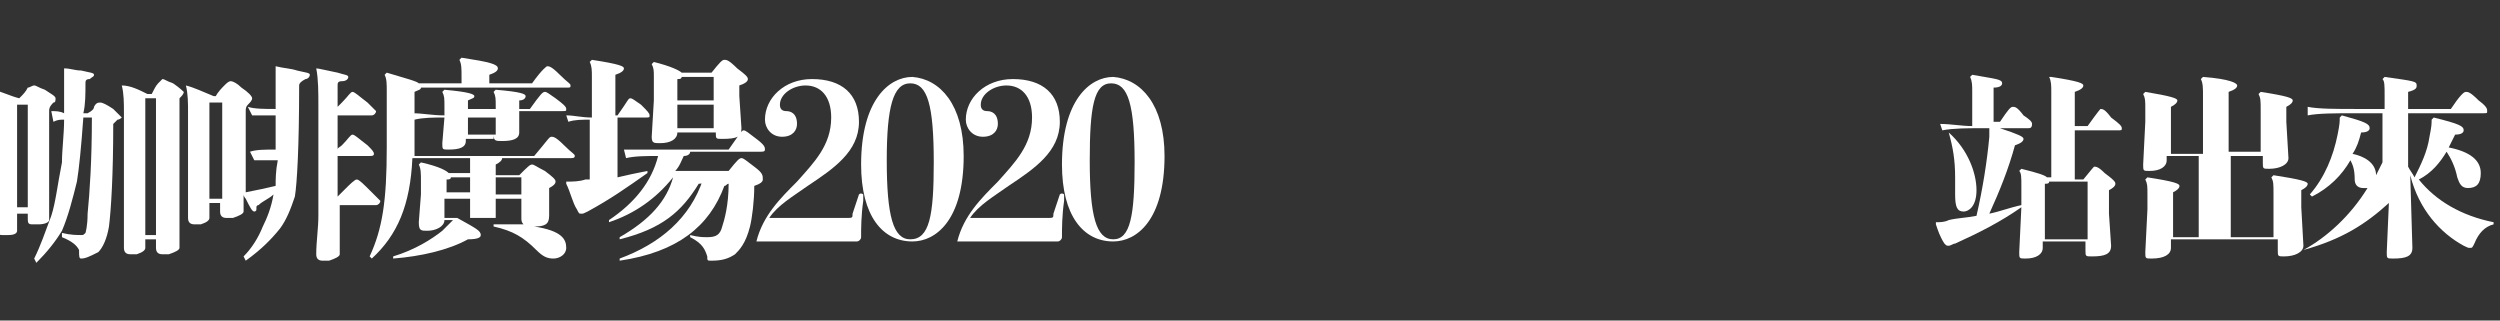
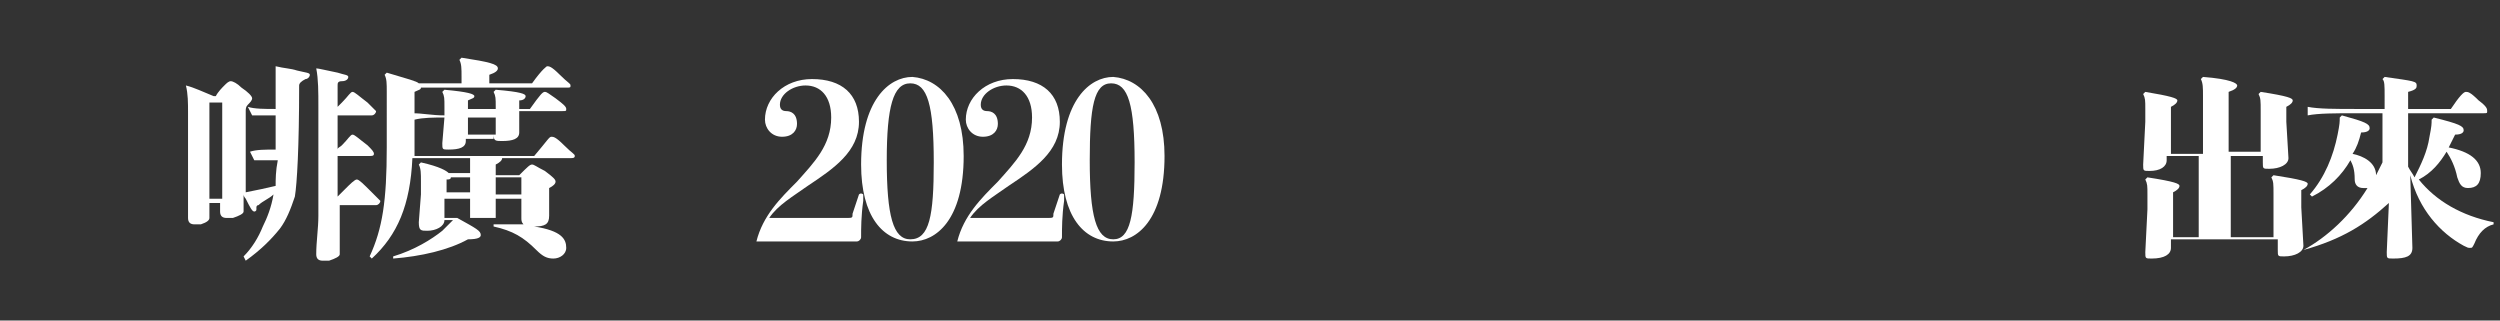
<svg xmlns="http://www.w3.org/2000/svg" version="1.1" id="圖層_1" x="0px" y="0px" viewBox="0 0 117 15" style="enable-background:new 0 0 117 15;" xml:space="preserve">
  <rect x="0" y="0" width="117" height="15" fill="#333333" stroke="none" />
  <style type="text/css">
	.st0{fill:#FFFFFF;}
</style>
-   <path class="st0" d="M0.9,4.6L0.9,4.6c0.2-0.2,0.3-0.3,0.4-0.5C1.4,4.1,1.5,4,1.6,4c0.1,0,0.2,0.1,0.5,0.2c0.3,0.2,0.5,0.3,0.5,0.4  c0,0.1,0,0.2-0.1,0.2C2.3,5,2.3,5.1,2.3,5.2v4c0,0.3,0,0.6,0,1.1c0,0.1-0.2,0.2-0.5,0.2c-0.1,0-0.2,0-0.3,0c-0.2,0-0.2-0.1-0.2-0.3  V10H0.8v0.8c0,0.1-0.1,0.2-0.4,0.2c-0.1,0-0.2,0-0.3,0c-0.2,0-0.3-0.1-0.3-0.3c0-0.3,0-0.6,0-0.9V5.5c0-0.4,0-0.9-0.1-1.3  C0.1,4.3,0.5,4.5,0.9,4.6z M1.3,9.7V4.9H0.8v4.8H1.3z M3,5.3c0-0.3,0-0.7,0-1c0-0.4,0-0.8,0-1.1c0.3,0,0.5,0.1,0.8,0.1  c0.4,0.1,0.6,0.1,0.6,0.2c0,0.1-0.1,0.1-0.2,0.2C4,3.7,4,3.8,4,3.9c0,0.5,0,1-0.1,1.4h0.2C4.3,5.2,4.4,5.1,4.4,5  c0.1-0.2,0.2-0.2,0.3-0.2c0.1,0,0.3,0.1,0.6,0.3c0.2,0.2,0.4,0.4,0.4,0.4c0,0-0.1,0.1-0.2,0.1C5.4,5.7,5.3,5.8,5.3,5.8  c0,2.4-0.1,4-0.2,4.8c-0.1,0.6-0.3,1-0.5,1.2C4.2,12,4,12.1,3.8,12.1c-0.1,0-0.1-0.1-0.1-0.4c-0.1-0.2-0.3-0.4-0.8-0.6l0-0.2  C3.3,11,3.6,11,3.8,11c0.1,0,0.1,0,0.2-0.1c0,0,0.1-0.3,0.1-0.9c0.1-1,0.2-2.5,0.2-4.5H3.9C3.8,6.9,3.7,7.9,3.6,8.5  c-0.2,0.8-0.4,1.6-0.7,2.3c-0.3,0.5-0.7,1-1.2,1.5l-0.1-0.2c0.3-0.6,0.5-1.2,0.8-2c0.2-0.6,0.3-1.5,0.5-2.5C2.9,7,3,6.3,3,5.6  c-0.2,0-0.3,0-0.5,0.1L2.4,5.2C2.6,5.2,2.8,5.2,3,5.3z M6.9,4.4h0.2C7.2,4.2,7.3,4,7.4,3.9c0.1-0.1,0.2-0.2,0.2-0.2  c0.1,0,0.2,0.1,0.5,0.2c0.3,0.2,0.5,0.4,0.5,0.4c0,0.1-0.1,0.2-0.2,0.3C8.4,4.8,8.4,4.9,8.4,5v5.5c0,0.3,0,0.6,0,1.1  c0,0.1-0.2,0.2-0.5,0.3c-0.1,0-0.2,0-0.3,0c-0.2,0-0.3-0.1-0.3-0.3v-0.4H6.8v0.4c0,0.1-0.1,0.2-0.4,0.3c-0.1,0-0.2,0-0.3,0  c-0.2,0-0.3-0.1-0.3-0.3c0-0.3,0-0.6,0-0.9V5.3c0-0.5,0-0.9-0.1-1.3C6.1,4,6.5,4.2,6.9,4.4z M7.3,11V4.6H6.8V11H7.3z" />
  <path class="st0" d="M10,4.5h0.1c0.1-0.2,0.3-0.4,0.4-0.5c0.1-0.1,0.2-0.2,0.3-0.2c0.1,0,0.3,0.1,0.5,0.3c0.3,0.2,0.5,0.4,0.5,0.5  c0,0.1-0.1,0.2-0.2,0.3c-0.1,0.1-0.1,0.2-0.1,0.3v3.8c0.5-0.1,1-0.2,1.4-0.3c0-0.3,0-0.7,0.1-1.2c-0.5,0-0.8,0-1.1,0l-0.2-0.4  C12,7,12.4,7,12.9,7c0-0.5,0-1,0-1.6h0c-0.5,0-0.8,0-1.1,0L11.6,5c0.3,0.1,0.8,0.1,1.3,0.1h0V4.2c0-0.3,0-0.6,0-1.1  c0.4,0.1,0.7,0.1,1,0.2c0.4,0.1,0.6,0.1,0.6,0.2c0,0.1-0.1,0.2-0.2,0.2C14.1,3.8,14,3.9,14,4c0,2.9-0.1,4.6-0.2,5.2  c-0.2,0.6-0.4,1.1-0.7,1.5c-0.4,0.5-0.9,1-1.6,1.5l-0.1-0.2c0.4-0.4,0.7-0.9,0.9-1.4c0.2-0.4,0.4-0.9,0.5-1.5c0,0,0,0,0,0  c-0.2,0.2-0.5,0.3-0.7,0.5c-0.1,0-0.1,0.1-0.1,0.1c0,0,0,0.1,0,0.1c0,0.1-0.1,0.1-0.1,0.1c-0.1,0-0.2-0.2-0.4-0.6  c0,0-0.1-0.1-0.1-0.2c0,0.2,0,0.5,0,0.8c0,0.1-0.2,0.2-0.5,0.3c-0.1,0-0.2,0-0.3,0c-0.2,0-0.3-0.1-0.3-0.3V9.5H9.8v0.7  c0,0.1-0.1,0.2-0.4,0.3c-0.1,0-0.2,0-0.3,0c-0.2,0-0.3-0.1-0.3-0.3c0-0.3,0-0.6,0-0.9V5.3c0-0.5,0-0.9-0.1-1.3  C9.1,4.1,9.5,4.3,10,4.5z M10.4,9.2V4.8H9.8v4.5H10.4z M15.8,3.4c0.3,0.1,0.5,0.1,0.5,0.2c0,0.1-0.1,0.2-0.3,0.2  c-0.2,0-0.2,0.1-0.2,0.2v1C15.8,5,15.9,4.9,16,4.8c0.3-0.3,0.4-0.5,0.5-0.5c0.1,0,0.3,0.2,0.7,0.5c0.2,0.2,0.4,0.4,0.4,0.4  c0,0.1-0.1,0.2-0.2,0.2h-1.6V7c0-0.1,0.1-0.1,0.2-0.2c0.3-0.3,0.4-0.5,0.5-0.5c0.1,0,0.3,0.2,0.7,0.5c0.2,0.2,0.3,0.3,0.3,0.4  c0,0.1-0.1,0.1-0.2,0.1h-1.5v1.9c0.1-0.1,0.2-0.2,0.3-0.3c0.3-0.3,0.5-0.5,0.6-0.5c0.1,0,0.3,0.2,0.7,0.6c0.2,0.2,0.4,0.4,0.4,0.4  c0,0.1-0.1,0.2-0.2,0.2h-1.7v0.5c0,0.6,0,1.2,0,1.8c0,0.1-0.2,0.2-0.5,0.3c-0.2,0-0.3,0-0.3,0c-0.2,0-0.3-0.1-0.3-0.3  c0-0.6,0.1-1.2,0.1-1.8V5c0-0.7,0-1.3-0.1-1.8C14.9,3.2,15.3,3.3,15.8,3.4z" />
  <path class="st0" d="M20.8,10.3c0,0.3-0.4,0.5-0.8,0.5c-0.3,0-0.4,0-0.4-0.4l0.1-1.3V8.5c0-0.4,0-0.6-0.1-0.8l0.1-0.1  c0.9,0.2,1.2,0.4,1.3,0.5h1V7.4h-2.7c-0.1,2.2-0.7,3.6-1.9,4.7L17.3,12c0.6-1.3,0.8-2.6,0.8-5.1V4.3c0-0.4,0-0.6-0.1-0.8l0.1-0.1  c1,0.3,1.4,0.4,1.5,0.5h2V3.6c0-0.4,0-0.6-0.1-0.8l0.1-0.1c1.3,0.2,1.7,0.3,1.7,0.5c0,0.1-0.1,0.2-0.4,0.3v0.4h2  c0.5-0.7,0.7-0.8,0.7-0.8c0.1,0,0.2,0,0.6,0.4c0.4,0.4,0.5,0.4,0.5,0.5c0,0.1,0,0.1-0.2,0.1h-6.8c0,0.1-0.1,0.1-0.3,0.2v2.6  c0,0.1,0,0.2,0,0.4H25c0.6-0.7,0.7-0.9,0.8-0.9c0.1,0,0.2,0,0.6,0.4c0.4,0.4,0.5,0.4,0.5,0.5c0,0.1-0.1,0.1-0.2,0.1h-3.2  c0,0.1-0.1,0.2-0.3,0.3v0.5h1.1c0.4-0.4,0.5-0.5,0.6-0.5c0.1,0,0.2,0.1,0.6,0.3c0.4,0.3,0.5,0.4,0.5,0.5c0,0.1-0.1,0.2-0.3,0.3v0.4  l0,0.9c0,0.4-0.2,0.5-0.7,0.5c1.3,0.2,1.5,0.6,1.5,1c0,0.3-0.3,0.5-0.6,0.5c-0.3,0-0.5-0.1-0.8-0.4c-0.6-0.6-1.1-0.9-2-1.1l0-0.1  c0.6,0,1,0,1.4,0c-0.1-0.1-0.1-0.2-0.1-0.3h-3c0.9,0.5,1.1,0.6,1.1,0.8c0,0.1-0.1,0.2-0.6,0.2c-0.9,0.5-2.2,0.8-3.5,0.9l0-0.1  c1-0.3,1.8-0.8,2.3-1.2c0.2-0.2,0.4-0.4,0.5-0.5H20.8z M23.2,5.3V5c0-0.4,0-0.5-0.1-0.7l0.1-0.1c1.2,0.1,1.4,0.2,1.4,0.3  c0,0.1-0.1,0.2-0.3,0.2v0.4h0.5c0.5-0.7,0.6-0.8,0.7-0.8c0.1,0,0.2,0.1,0.5,0.3c0.4,0.3,0.5,0.4,0.5,0.5c0,0.1,0,0.1-0.2,0.1h-2l0,1  c0,0.3-0.3,0.4-0.8,0.4c-0.3,0-0.4,0-0.4-0.3V6.5h-1.3v0.1c0,0.3-0.3,0.4-0.8,0.4c-0.3,0-0.3,0-0.3-0.3l0.1-1.2c-0.5,0-1,0-1.4,0.1  l-0.1-0.3c0.5,0,0.9,0.1,1.5,0.1V5c0-0.4,0-0.5-0.1-0.7l0.1-0.1c1.1,0.1,1.4,0.2,1.4,0.3c0,0.1-0.1,0.1-0.3,0.2v0.4H23.2z M22,8.3  h-0.9c0,0.1-0.1,0.1-0.2,0.1v0.6H22V8.3z M22,9.3h-1.2v0.9H22V9.3z M21.9,5.5v0.8h1.3V5.5H21.9z M24.4,8.3h-1.2v0.8h1.2V8.3z   M24.4,9.3h-1.2v0.9h1.2V9.3z" />
-   <path class="st0" d="M27.7,5.6c-0.5,0-0.8,0-1.1,0.1l-0.1-0.3c0.4,0,0.7,0.1,1.2,0.1V3.6c0-0.3,0-0.5-0.1-0.7l0.1-0.1  C29,3,29.2,3.1,29.2,3.2c0,0.1-0.1,0.2-0.4,0.3v1.9h0.1c0.5-0.7,0.5-0.8,0.6-0.8c0.1,0,0.2,0.1,0.5,0.3c0.3,0.3,0.4,0.4,0.4,0.5  c0,0.1,0,0.1-0.2,0.1h-1.3v2.8c0.4-0.1,0.9-0.2,1.4-0.3l0,0.1c-1,0.7-1.7,1.2-2.8,1.8c-0.2,0.1-0.2,0.1-0.3,0.1  c-0.1,0-0.1,0-0.2-0.2c-0.2-0.3-0.3-0.8-0.5-1.2l0-0.1c0.3,0,0.6,0,0.9-0.1c0.1,0,0.2,0,0.2,0V5.6z M31.5,8.3c-0.8,1-1.8,1.7-3,2.1  l0-0.1c1.2-0.8,2-1.8,2.3-3c-0.5,0-1.1,0-1.5,0.1L29.2,7C29.8,7,30.7,7,31.4,7h2.7c0.5-0.7,0.6-0.9,0.7-0.9c0.1,0,0.2,0.1,0.6,0.4  c0.4,0.3,0.4,0.4,0.4,0.5c0,0.1-0.1,0.1-0.2,0.1h-3.3c0,0.1-0.1,0.2-0.3,0.2c-0.1,0.2-0.2,0.5-0.4,0.7h2.5c0.4-0.5,0.5-0.6,0.6-0.6  c0.1,0,0.2,0.1,0.6,0.4c0.4,0.3,0.4,0.4,0.4,0.6c0,0.1-0.1,0.2-0.4,0.3c0,0.7-0.1,1.5-0.2,1.9c-0.2,0.8-0.5,1.1-0.7,1.3  c-0.3,0.2-0.6,0.3-1.1,0.3c-0.2,0-0.2,0-0.2-0.2c-0.1-0.3-0.2-0.6-0.8-0.9l0-0.1c0.4,0.1,0.6,0.1,0.8,0.1c0.4,0,0.6-0.1,0.7-0.5  c0.1-0.3,0.3-1,0.3-2c-0.1,0-0.1,0.1-0.2,0.1c-0.7,1.9-2.2,3.1-4.9,3.5l0-0.1c1.9-0.7,3.3-1.9,3.9-3.7H33c0,0.1-0.1,0.2-0.3,0.2  c-0.8,1.3-1.7,2.1-3.7,2.6l0-0.1C30.4,10.3,31.2,9.4,31.5,8.3L31.5,8.3z M31.7,6.2c0,0.3-0.3,0.5-0.8,0.5c-0.3,0-0.4,0-0.4-0.3  l0.1-1.7V3.6c0-0.3,0-0.4-0.1-0.6l0.1-0.1c0.8,0.2,1.2,0.4,1.3,0.5h1.4c0.4-0.5,0.5-0.6,0.6-0.6c0.1,0,0.2,0,0.6,0.4  C34.9,3.5,35,3.6,35,3.7c0,0.1-0.1,0.2-0.4,0.3v0.5L34.7,6c0,0.4-0.2,0.5-0.9,0.5c-0.3,0-0.3,0-0.3-0.3V6.2L31.7,6.2L31.7,6.2z   M31.9,3.6c0,0.1-0.1,0.1-0.2,0.1v1h1.7V3.6H31.9z M33.4,6V4.9h-1.7V6H33.4z" />
  <path class="st0" d="M40.2,9.1C40.3,9,40.3,9,40.2,9.1c0.1-0.1,0.2,0,0.2,0c0,0,0,0.2,0,0.3c-0.1,0.7-0.1,1.3-0.1,1.7  c0,0.1-0.1,0.2-0.2,0.2h-4.7c0.3-1.2,1.1-2,1.9-2.8c0.8-0.9,1.6-1.7,1.6-3c0-1-0.5-1.5-1.2-1.5c-0.6,0-1.2,0.4-1.2,0.9  c0,0.2,0.1,0.3,0.3,0.3c0.2,0,0.5,0.1,0.5,0.6c0,0.3-0.2,0.6-0.7,0.6c-0.5,0-0.8-0.4-0.8-0.8c0-1,0.9-1.9,2.2-1.9  c1.4,0,2.2,0.7,2.2,2c0,1.4-1.2,2.2-2.4,3c-0.7,0.5-1.4,0.9-1.8,1.5h3.6c0.3,0,0.3,0,0.3-0.2L40.2,9.1z" />
  <path class="st0" d="M45.1,7.3c0,3-1.3,4-2.4,4c-1.4,0-2.4-1.2-2.4-3.6c0-3,1.3-4.1,2.4-4.1C44,3.7,45.1,4.9,45.1,7.3z M43.7,7.6  c0-2.7-0.3-3.7-1.1-3.7c-0.8,0-1.1,1.1-1.1,3.6c0,2.6,0.3,3.7,1.1,3.7C43.5,11.2,43.7,10.1,43.7,7.6z" />
  <path class="st0" d="M49.6,9.1C49.7,9,49.7,9,49.6,9.1c0.1-0.1,0.2,0,0.2,0c0,0,0,0.2,0,0.3c-0.1,0.7-0.1,1.3-0.1,1.7  c0,0.1-0.1,0.2-0.2,0.2h-4.7c0.3-1.2,1.1-2,1.9-2.8c0.8-0.9,1.6-1.7,1.6-3c0-1-0.5-1.5-1.2-1.5c-0.6,0-1.2,0.4-1.2,0.9  c0,0.2,0.1,0.3,0.3,0.3c0.2,0,0.5,0.1,0.5,0.6c0,0.3-0.2,0.6-0.7,0.6c-0.5,0-0.8-0.4-0.8-0.8c0-1,0.9-1.9,2.2-1.9  c1.4,0,2.2,0.7,2.2,2c0,1.4-1.2,2.2-2.4,3c-0.7,0.5-1.4,0.9-1.8,1.5h3.6c0.3,0,0.3,0,0.3-0.2L49.6,9.1z" />
  <path class="st0" d="M54.5,7.3c0,3-1.3,4-2.4,4c-1.4,0-2.4-1.2-2.4-3.6c0-3,1.3-4.1,2.4-4.1C53.4,3.7,54.5,4.9,54.5,7.3z M53.1,7.6  c0-2.7-0.3-3.7-1.1-3.7S51,5,51,7.5c0,2.6,0.3,3.7,1.1,3.7S53.1,10.1,53.1,7.6z" />
-   <path class="st0" d="M92.7,6c-0.6,0-1.3,0-1.8,0.1l-0.1-0.3c0.5,0,1,0.1,1.5,0.1V4.3c0-0.3,0-0.5-0.1-0.7l0.1-0.1  c1.1,0.2,1.4,0.2,1.4,0.4c0,0.1-0.1,0.2-0.4,0.2v1.6h0.3c0.4-0.6,0.5-0.7,0.6-0.7c0.1,0,0.2,0,0.5,0.4c0.3,0.2,0.4,0.3,0.4,0.4  C95.1,6,95,6,94.9,6h-1.3c0.9,0.3,1.1,0.4,1.1,0.5c0,0.1-0.1,0.2-0.4,0.3C94,7.9,93.6,8.9,93.1,10c0.5-0.1,1-0.3,1.5-0.4V8.7  c0-0.4,0-0.6-0.1-0.7l0.1-0.1c0.8,0.2,1.1,0.3,1.2,0.4h0.2v-4c0-0.3,0-0.5-0.1-0.7L96,3.6c1.3,0.2,1.5,0.3,1.5,0.4  c0,0.1-0.1,0.2-0.4,0.3v1.6h0.6c0.5-0.7,0.6-0.8,0.6-0.8c0.1,0,0.2,0,0.5,0.4c0.4,0.3,0.5,0.4,0.5,0.5c0,0.1,0,0.1-0.2,0.1h-2v2.3  h0.4C97.9,7.9,98,7.8,98,7.8c0.1,0,0.2,0,0.5,0.3c0.4,0.3,0.5,0.4,0.5,0.5c0,0.1-0.1,0.2-0.3,0.3v1.1l0.1,1.5c0,0.4-0.3,0.5-0.9,0.5  c-0.3,0-0.3,0-0.3-0.3v-0.4h-2v0.3c0,0.3-0.3,0.5-0.8,0.5c-0.3,0-0.3,0-0.3-0.3l0.1-2.1c-1,0.7-2,1.2-3.1,1.7  c-0.1,0-0.2,0.1-0.3,0.1c-0.1,0-0.1,0-0.2-0.1c-0.2-0.3-0.3-0.6-0.4-0.9l0-0.1c0.2,0,0.4,0,0.6-0.1c0.4-0.1,0.8-0.1,1.3-0.2  c0.3-1.3,0.5-2.6,0.6-3.7c0-0.1,0-0.1,0-0.2c0-0.1,0-0.1,0-0.2H92.7z M91.2,6.2c0.9,0.8,1.3,1.9,1.3,2.7c0,0.8-0.4,1-0.6,1  c-0.3,0-0.4-0.2-0.4-0.8c0-0.3,0-0.5,0-0.8C91.5,7.5,91.4,6.9,91.2,6.2L91.2,6.2z M97.7,8.5h-1.8c0,0.1-0.1,0.1-0.2,0.1v2.6h2V8.5z" />
  <path class="st0" d="M102.9,11.1V7.3h-1.5v0.2c0,0.3-0.3,0.5-0.8,0.5c-0.3,0-0.3,0-0.3-0.3l0.1-2V5.1c0-0.4,0-0.5-0.1-0.7l0.1-0.1  c1.2,0.2,1.5,0.3,1.5,0.4c0,0.1-0.1,0.2-0.3,0.3v2.2h1.5V4.5c0-0.4,0-0.6-0.1-0.8l0.1-0.1c1.3,0.1,1.6,0.3,1.6,0.4  c0,0.1-0.1,0.2-0.4,0.3v2.8h1.5V5.2c0-0.5,0-0.6-0.1-0.8l0.1-0.1c1.3,0.2,1.5,0.3,1.5,0.4c0,0.1-0.1,0.2-0.3,0.3v0.7l0.1,1.7  c0,0.3-0.4,0.5-0.9,0.5c-0.3,0-0.3,0-0.3-0.3V7.3h-1.5v3.8h2v-2c0-0.5,0-0.6-0.1-0.8l0.1-0.1c1.3,0.2,1.6,0.3,1.6,0.4  c0,0.1-0.1,0.2-0.3,0.3v0.8l0.1,1.8c0,0.3-0.4,0.5-0.9,0.5c-0.3,0-0.3,0-0.3-0.3v-0.5h-5v0.4c0,0.3-0.3,0.5-0.9,0.5  c-0.3,0-0.3,0-0.3-0.3l0.1-2V9.1c0-0.4,0-0.5-0.1-0.7l0.1-0.1c1.3,0.2,1.5,0.3,1.5,0.4c0,0.1-0.1,0.2-0.3,0.3v2.1H102.9z" />
  <path class="st0" d="M107.8,11.7c1.1-0.6,2.2-1.6,3-2.9c-0.1,0-0.1,0-0.2,0c-0.3,0-0.4-0.2-0.4-0.4c0-0.5-0.1-0.7-0.2-0.9  c-0.4,0.7-1,1.3-1.8,1.7l-0.1-0.1c0.7-0.8,1.1-1.8,1.3-2.8c0.1-0.5,0.1-0.6,0.1-0.8l0.1-0.1c1.1,0.3,1.3,0.4,1.3,0.6  c0,0.1-0.1,0.2-0.4,0.2c-0.1,0.4-0.2,0.7-0.4,1c0.5,0.1,1.1,0.4,1.1,1c0.1-0.2,0.2-0.4,0.3-0.6V5.3h-1.3c-0.9,0-1.7,0-2.2,0.1L108,5  c0.5,0.1,1.3,0.1,2.3,0.1h1.3V4.5c0-0.5,0-0.7-0.1-0.8l0.1-0.1c1.4,0.2,1.5,0.2,1.5,0.4c0,0.1,0,0.2-0.4,0.3v0.8h2  c0.4-0.6,0.6-0.8,0.7-0.8c0.1,0,0.2,0,0.6,0.4c0.4,0.3,0.4,0.4,0.4,0.5c0,0.1,0,0.1-0.2,0.1h-3.5v2.5c0.1,0.2,0.2,0.3,0.3,0.5  c0.3-0.6,0.6-1.2,0.7-1.9c0.1-0.5,0.1-0.6,0.1-0.8l0.1-0.1c1.2,0.3,1.4,0.4,1.4,0.6c0,0.1-0.1,0.2-0.4,0.2c-0.1,0.2-0.2,0.4-0.3,0.6  c1,0.2,1.5,0.6,1.5,1.2c0,0.5-0.2,0.7-0.6,0.7c-0.3,0-0.4-0.2-0.5-0.5c-0.1-0.5-0.3-0.9-0.5-1.2c-0.3,0.5-0.7,1-1.3,1.3  c0.8,1,2,1.7,3.5,2v0.1c-0.4,0.1-0.7,0.4-0.9,0.9c-0.1,0.2-0.1,0.2-0.2,0.2c-0.1,0-0.1,0-0.3-0.1c-1.1-0.6-2.1-1.7-2.5-3.3l0.1,3.4  c0,0.4-0.3,0.5-0.9,0.5c-0.3,0-0.3,0-0.3-0.3l0.1-2.3C110.7,10.5,109.6,11.2,107.8,11.7L107.8,11.7z" />
</svg>